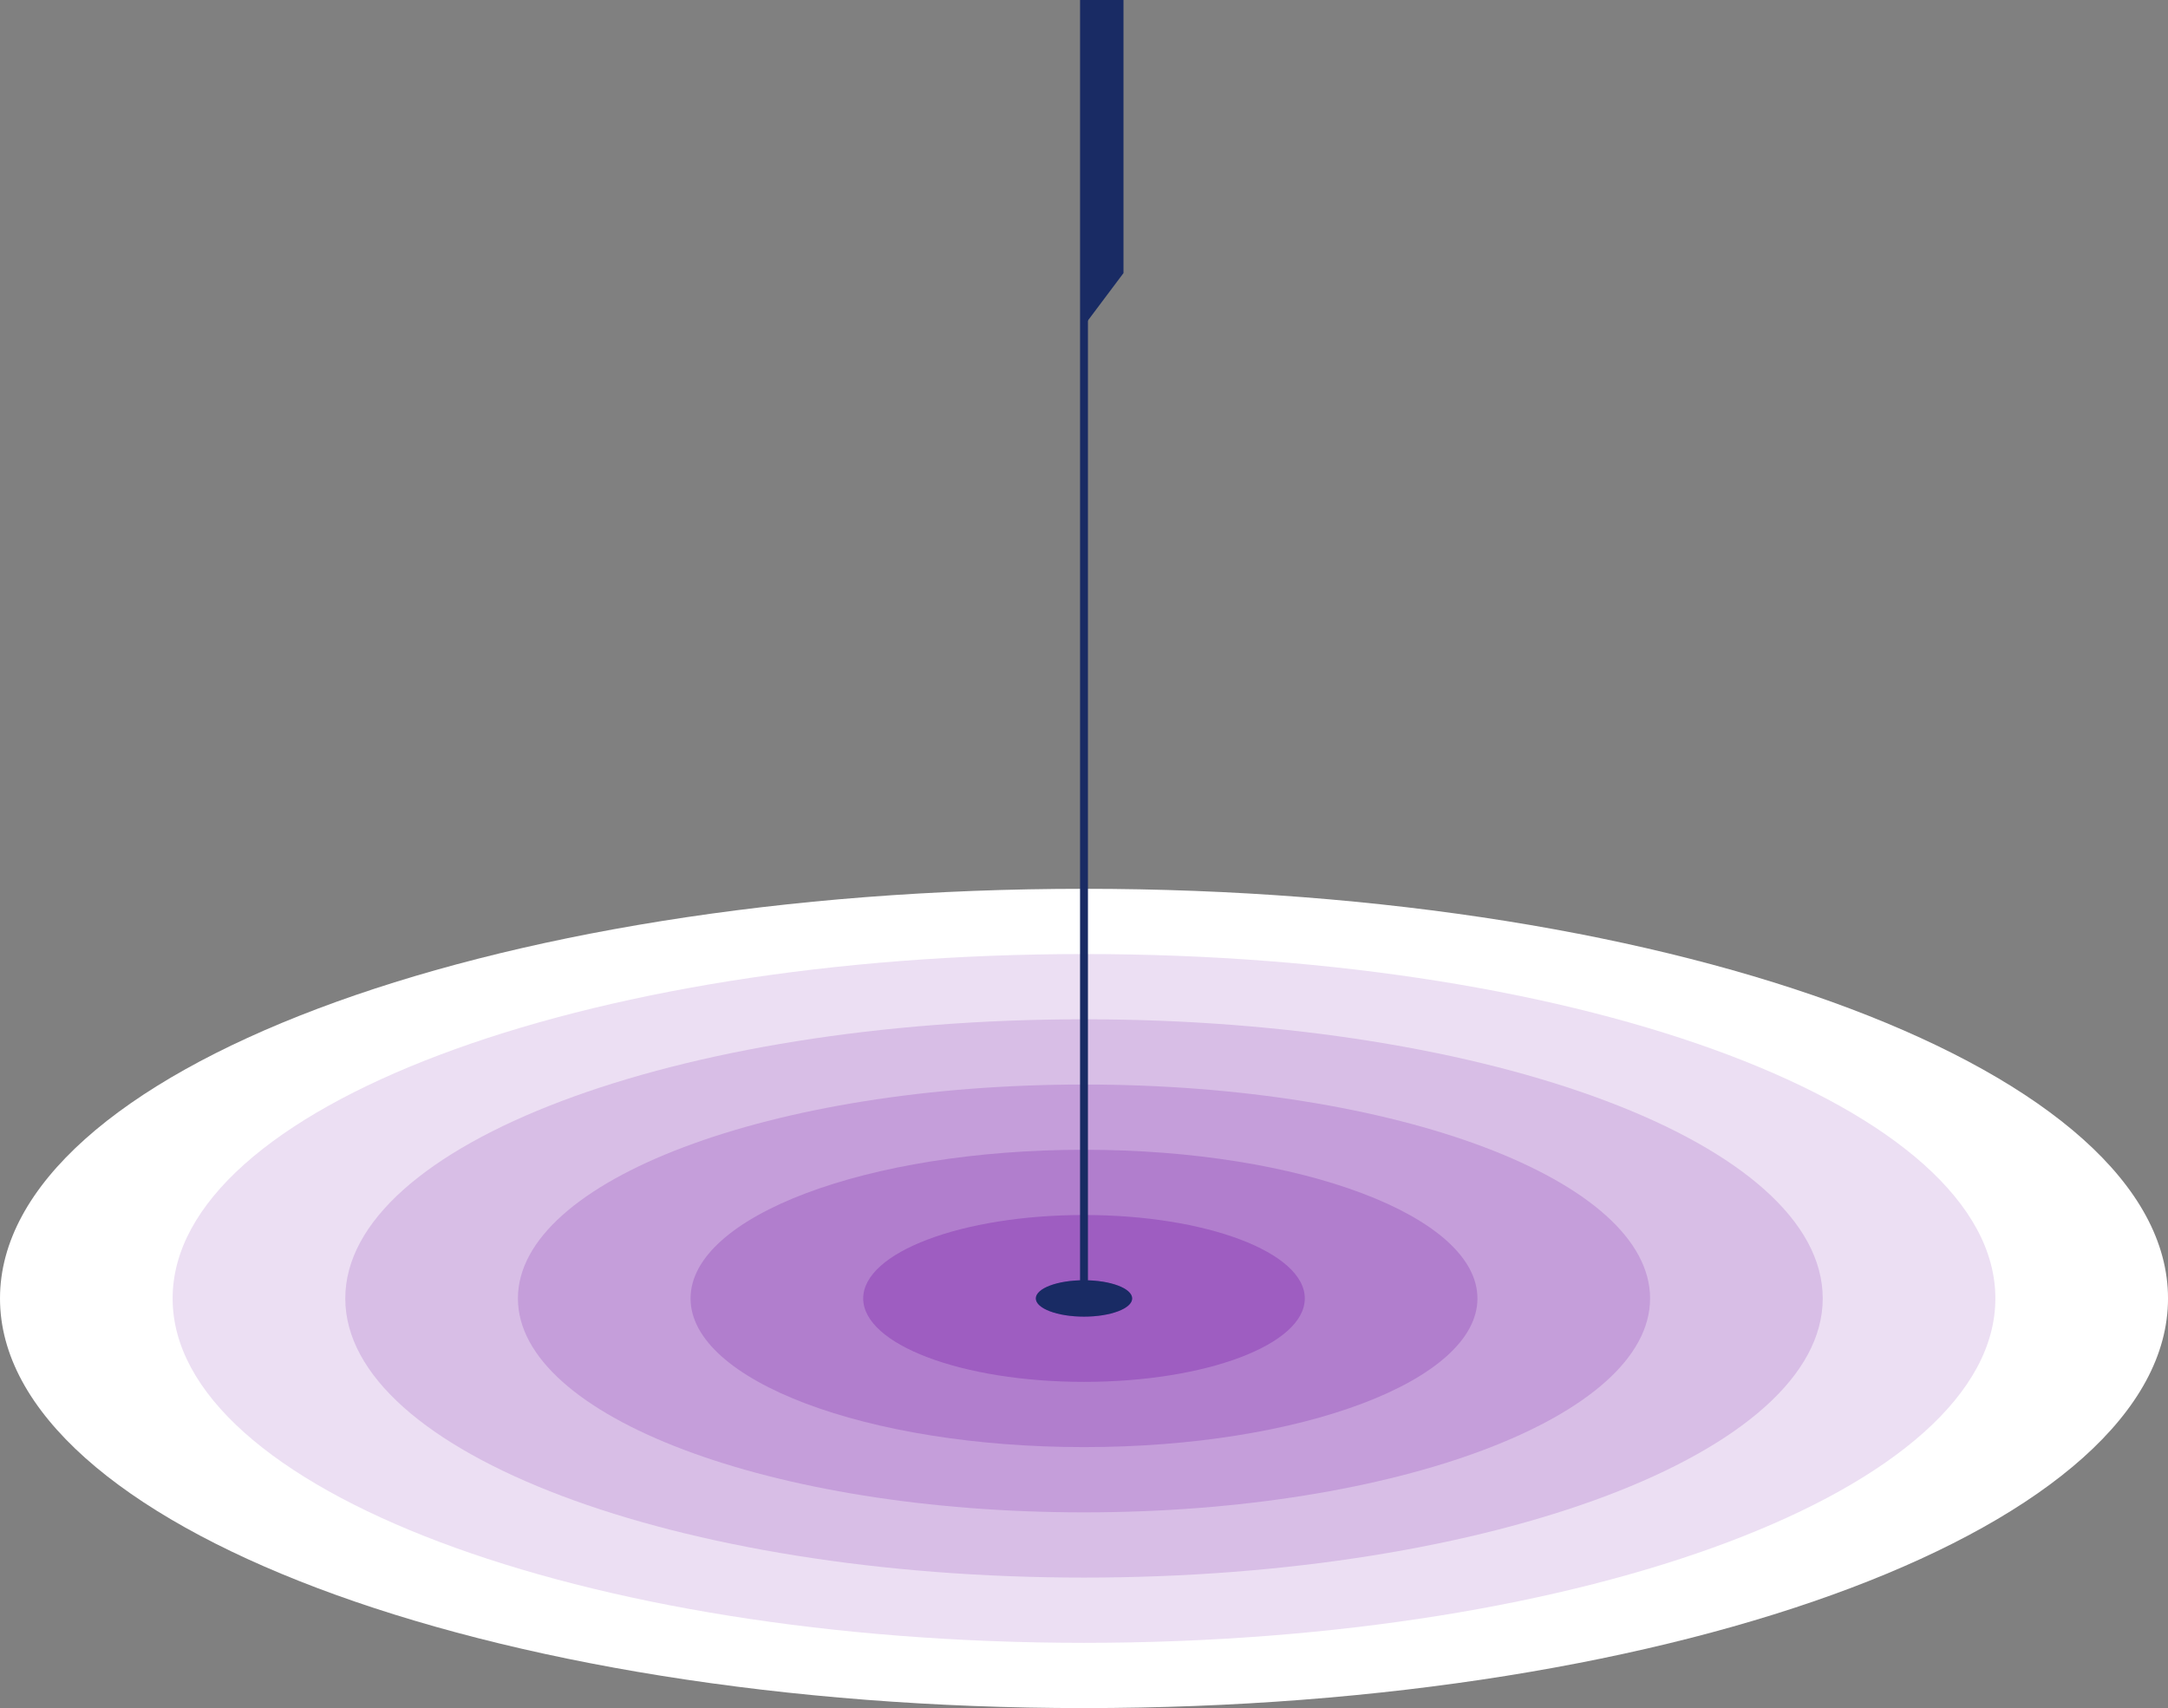
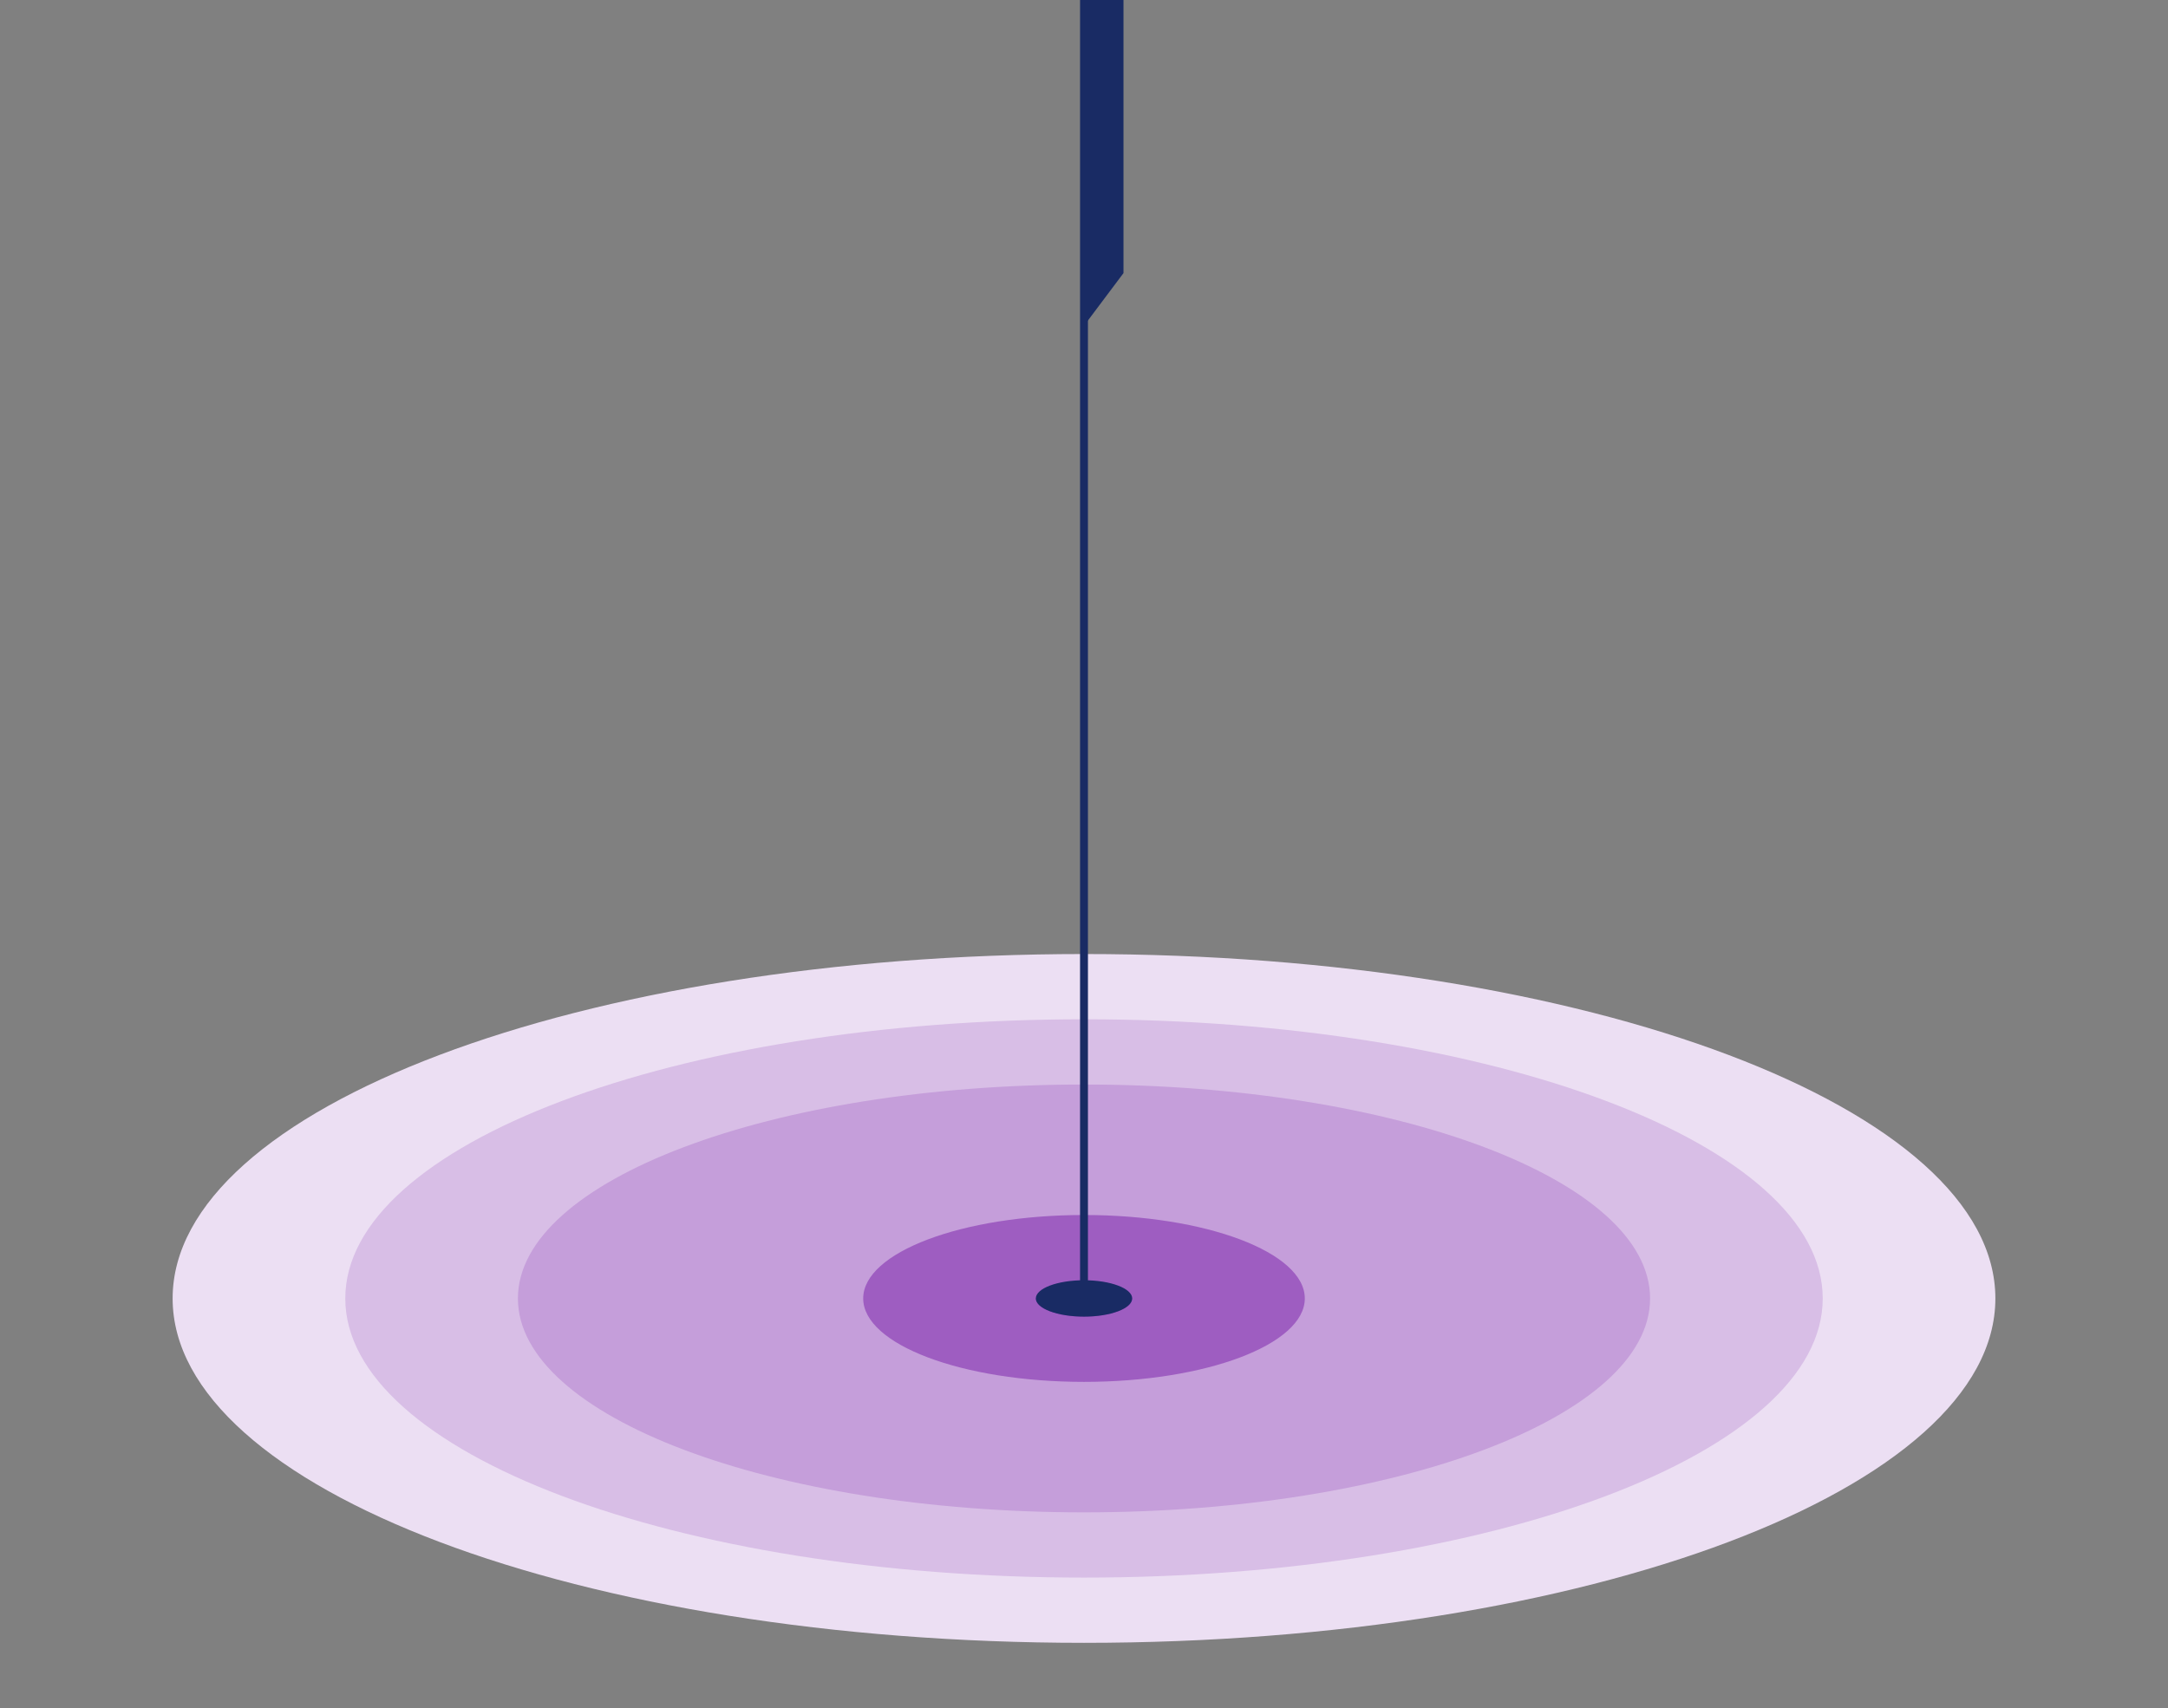
<svg xmlns="http://www.w3.org/2000/svg" version="1.1" id="レイヤー_1" x="0px" y="0px" width="156.482px" height="123.314px" viewBox="0 0 156.482 123.314" enable-background="new 0 0 156.482 123.314" xml:space="preserve">
  <rect x="0" y="0" width="156.482" height="123.314" fill="#808080" stroke="none" />
  <rect y="64.165" fill="none" width="156.482" height="59.15" />
-   <rect y="64.165" fill="none" width="156.482" height="59.15" />
-   <path fill="#FFFFFF" d="M156.483,93.74c0,16.332-35.031,29.574-78.242,29.574C35.029,123.315,0,110.073,0,93.74  c0-16.333,35.029-29.574,78.241-29.574C121.452,64.166,156.483,77.407,156.483,93.74" />
  <g>
    <g>
      <rect x="12.461" y="68.875" fill="none" width="131.561" height="49.73" />
      <path fill="#ECDFF3" d="M144.022,93.74c0,13.731-29.451,24.863-65.781,24.863S12.46,107.472,12.46,93.74    c0-13.732,29.451-24.864,65.781-24.864S144.022,80.008,144.022,93.74" />
    </g>
  </g>
  <g>
    <g>
      <rect x="24.922" y="73.585" fill="none" width="106.639" height="40.311" />
      <path fill="#D8BEE6" d="M131.561,93.74c0,11.131-23.873,20.153-53.319,20.153c-29.448,0-53.32-9.022-53.32-20.153    s23.872-20.154,53.32-20.154C107.688,73.586,131.561,82.61,131.561,93.74" />
    </g>
  </g>
  <g>
    <g>
      <rect x="37.383" y="78.295" fill="none" width="81.717" height="30.891" />
      <path fill="#C59EDA" d="M119.1,93.74c0,8.528-18.293,15.443-40.859,15.443c-22.565,0-40.859-6.915-40.859-15.443    c0-8.53,18.294-15.444,40.859-15.444C100.807,78.296,119.1,85.21,119.1,93.74" />
    </g>
  </g>
  <g>
    <g>
      <rect x="49.843" y="83.006" fill="none" width="56.796" height="21.47" />
-       <path fill="#B17ECD" d="M106.639,93.74c0,5.928-12.714,10.733-28.398,10.733S49.843,99.668,49.843,93.74    c0-5.929,12.714-10.734,28.398-10.734S106.639,87.812,106.639,93.74" />
    </g>
  </g>
  <g>
    <g>
      <rect x="62.304" y="87.715" fill="none" width="31.875" height="12.051" />
      <path fill="#9E5DC1" d="M94.178,93.74c0,3.326-7.135,6.023-15.937,6.023c-8.802,0-15.937-2.697-15.937-6.023    c0-3.327,7.135-6.024,15.937-6.024C87.043,87.716,94.178,90.413,94.178,93.74" />
    </g>
  </g>
  <g>
    <g>
      <rect x="74.765" y="92.426" fill="none" width="6.953" height="2.629" />
-       <path fill="#8A3DB4" d="M81.717,93.74c0,0.726-1.557,1.313-3.476,1.313c-1.92,0-3.477-0.588-3.477-1.313    c0-0.727,1.557-1.314,3.477-1.314C80.161,92.426,81.717,93.014,81.717,93.74" />
+       <path fill="#8A3DB4" d="M81.717,93.74c0,0.726-1.557,1.313-3.476,1.313c-1.92,0-3.477-0.588-3.477-1.313    C80.161,92.426,81.717,93.014,81.717,93.74" />
    </g>
  </g>
  <path fill="#192B64" d="M81.717,93.74c0,0.726-1.557,1.313-3.476,1.313c-1.92,0-3.477-0.588-3.477-1.313  c0-0.727,1.557-1.314,3.477-1.314C80.161,92.426,81.717,93.014,81.717,93.74" />
  <line fill="none" stroke="#192B64" stroke-width="0.569" stroke-miterlimit="10" x1="78.241" y1="93.74" x2="78.241" y2="0" />
  <polygon fill="#192B64" points="81.091,19.716 78.133,23.659 78.133,0 81.091,0 " />
</svg>